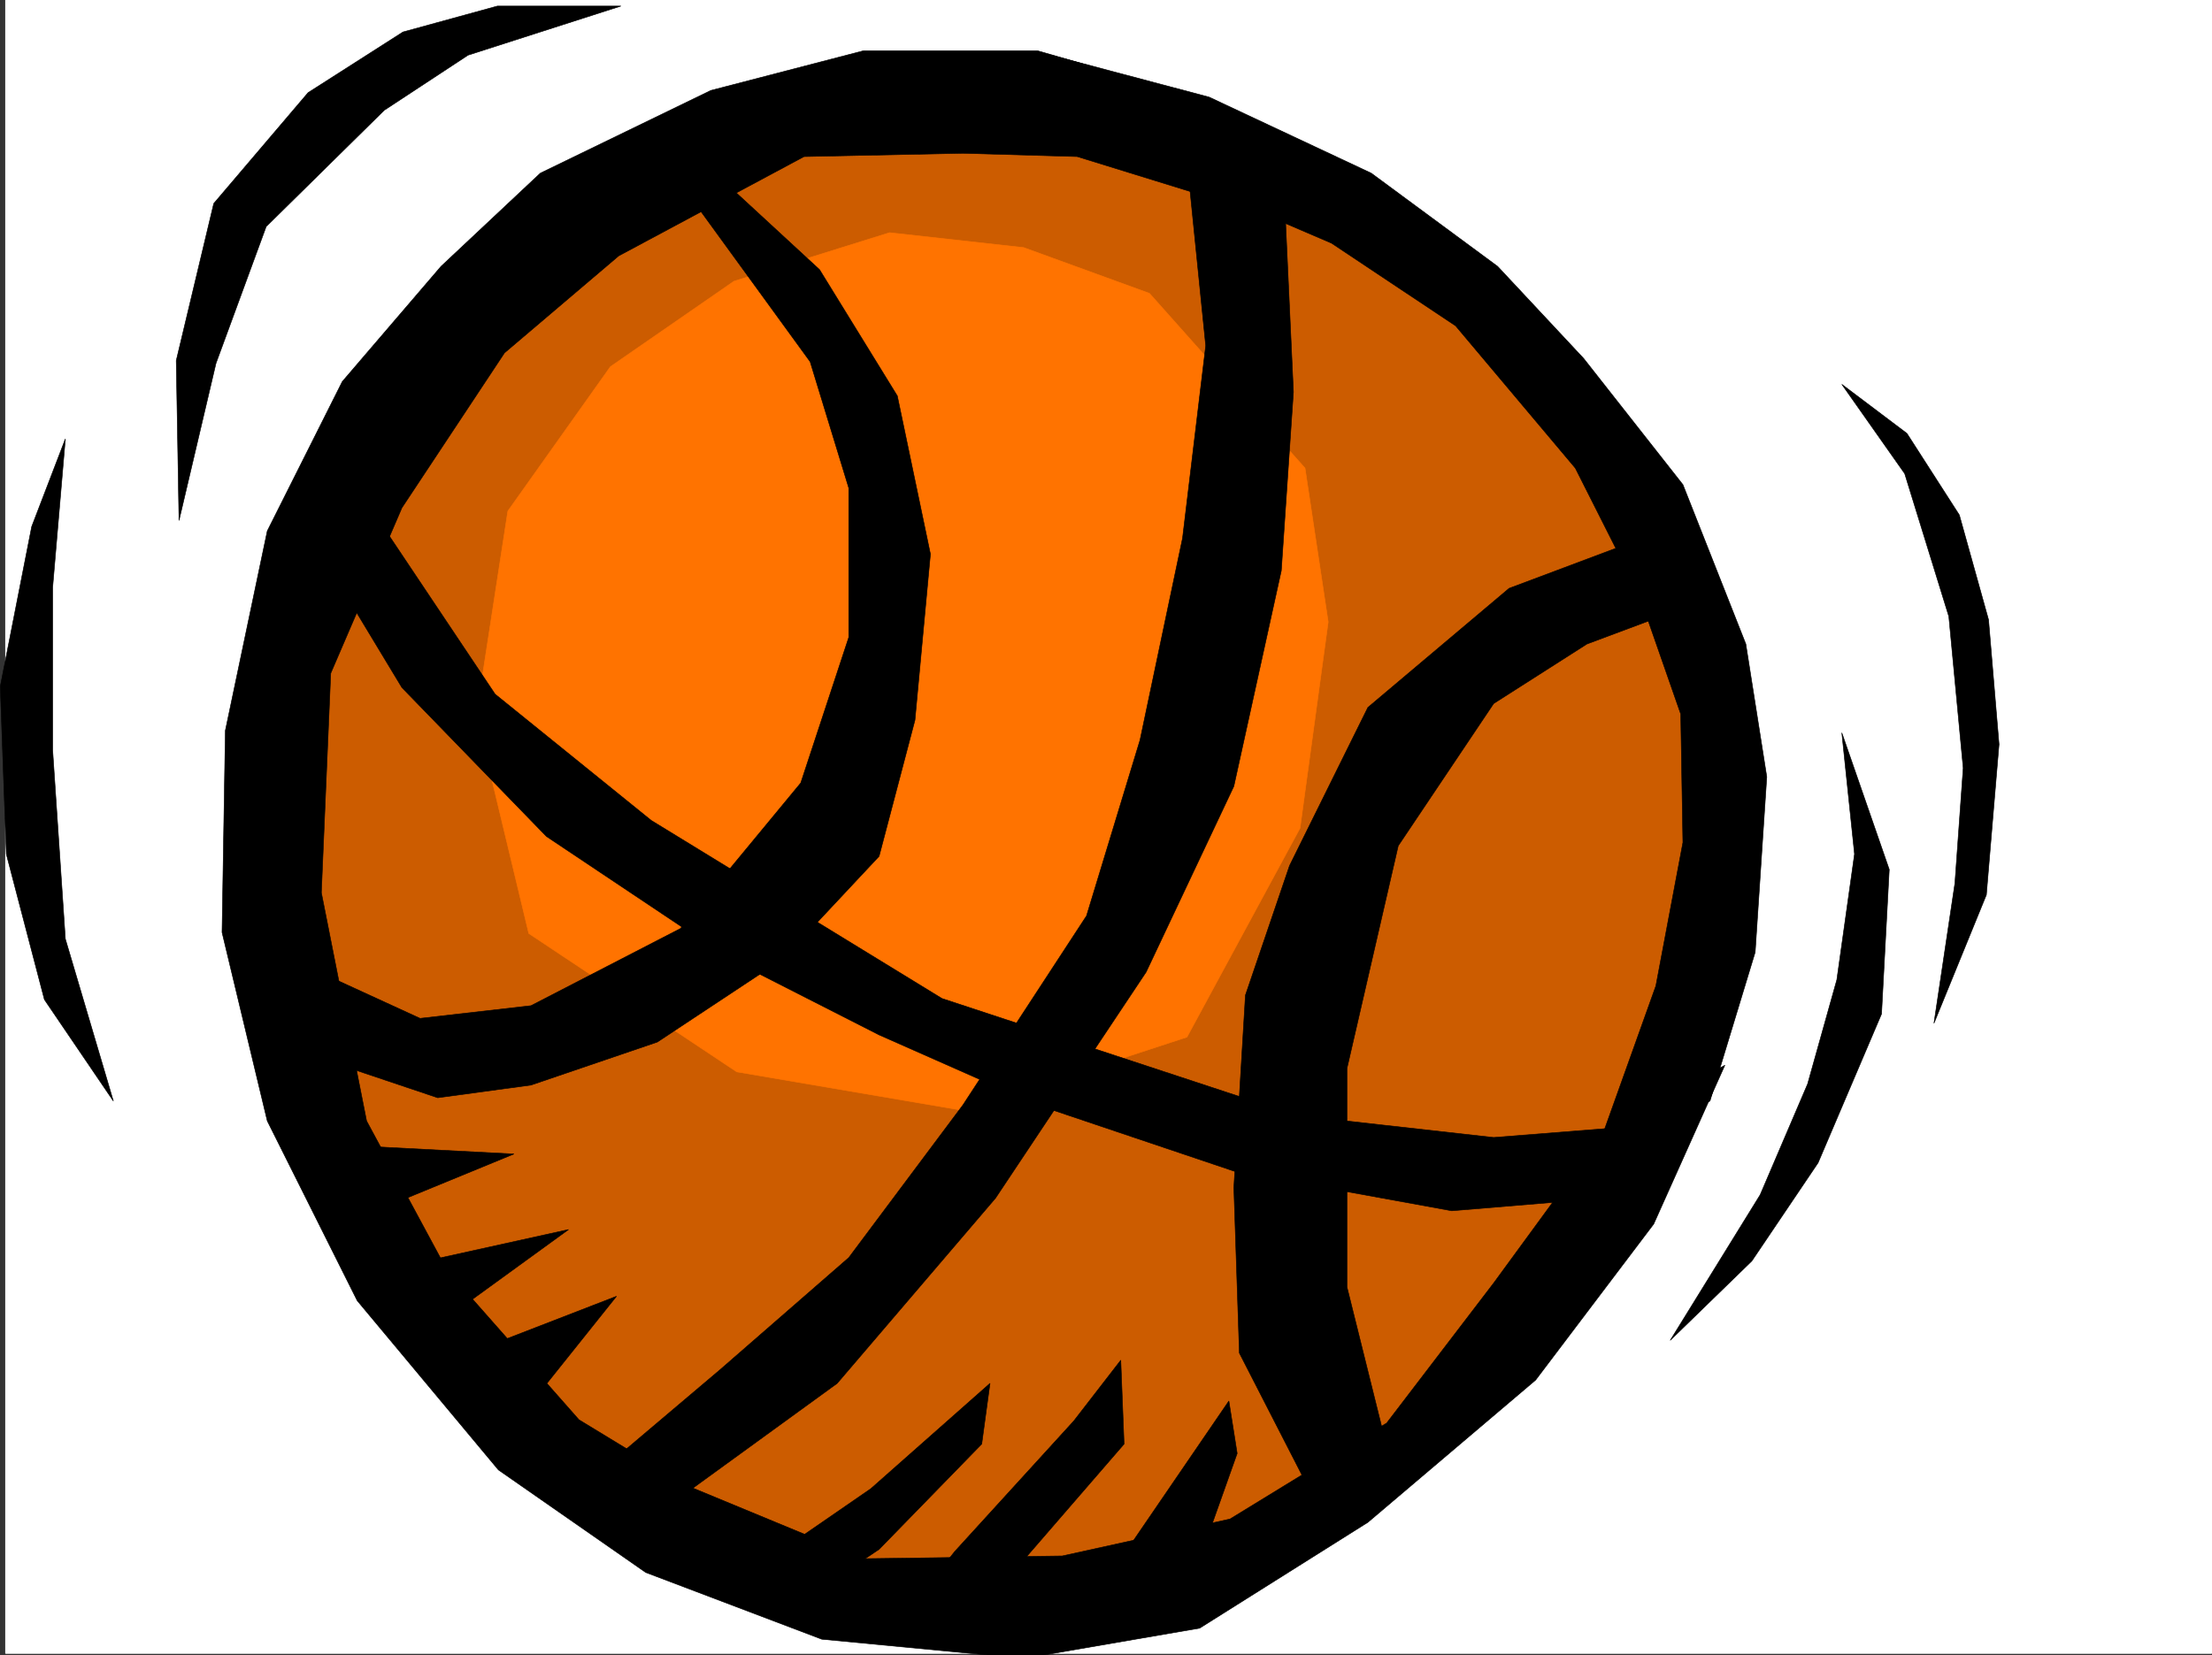
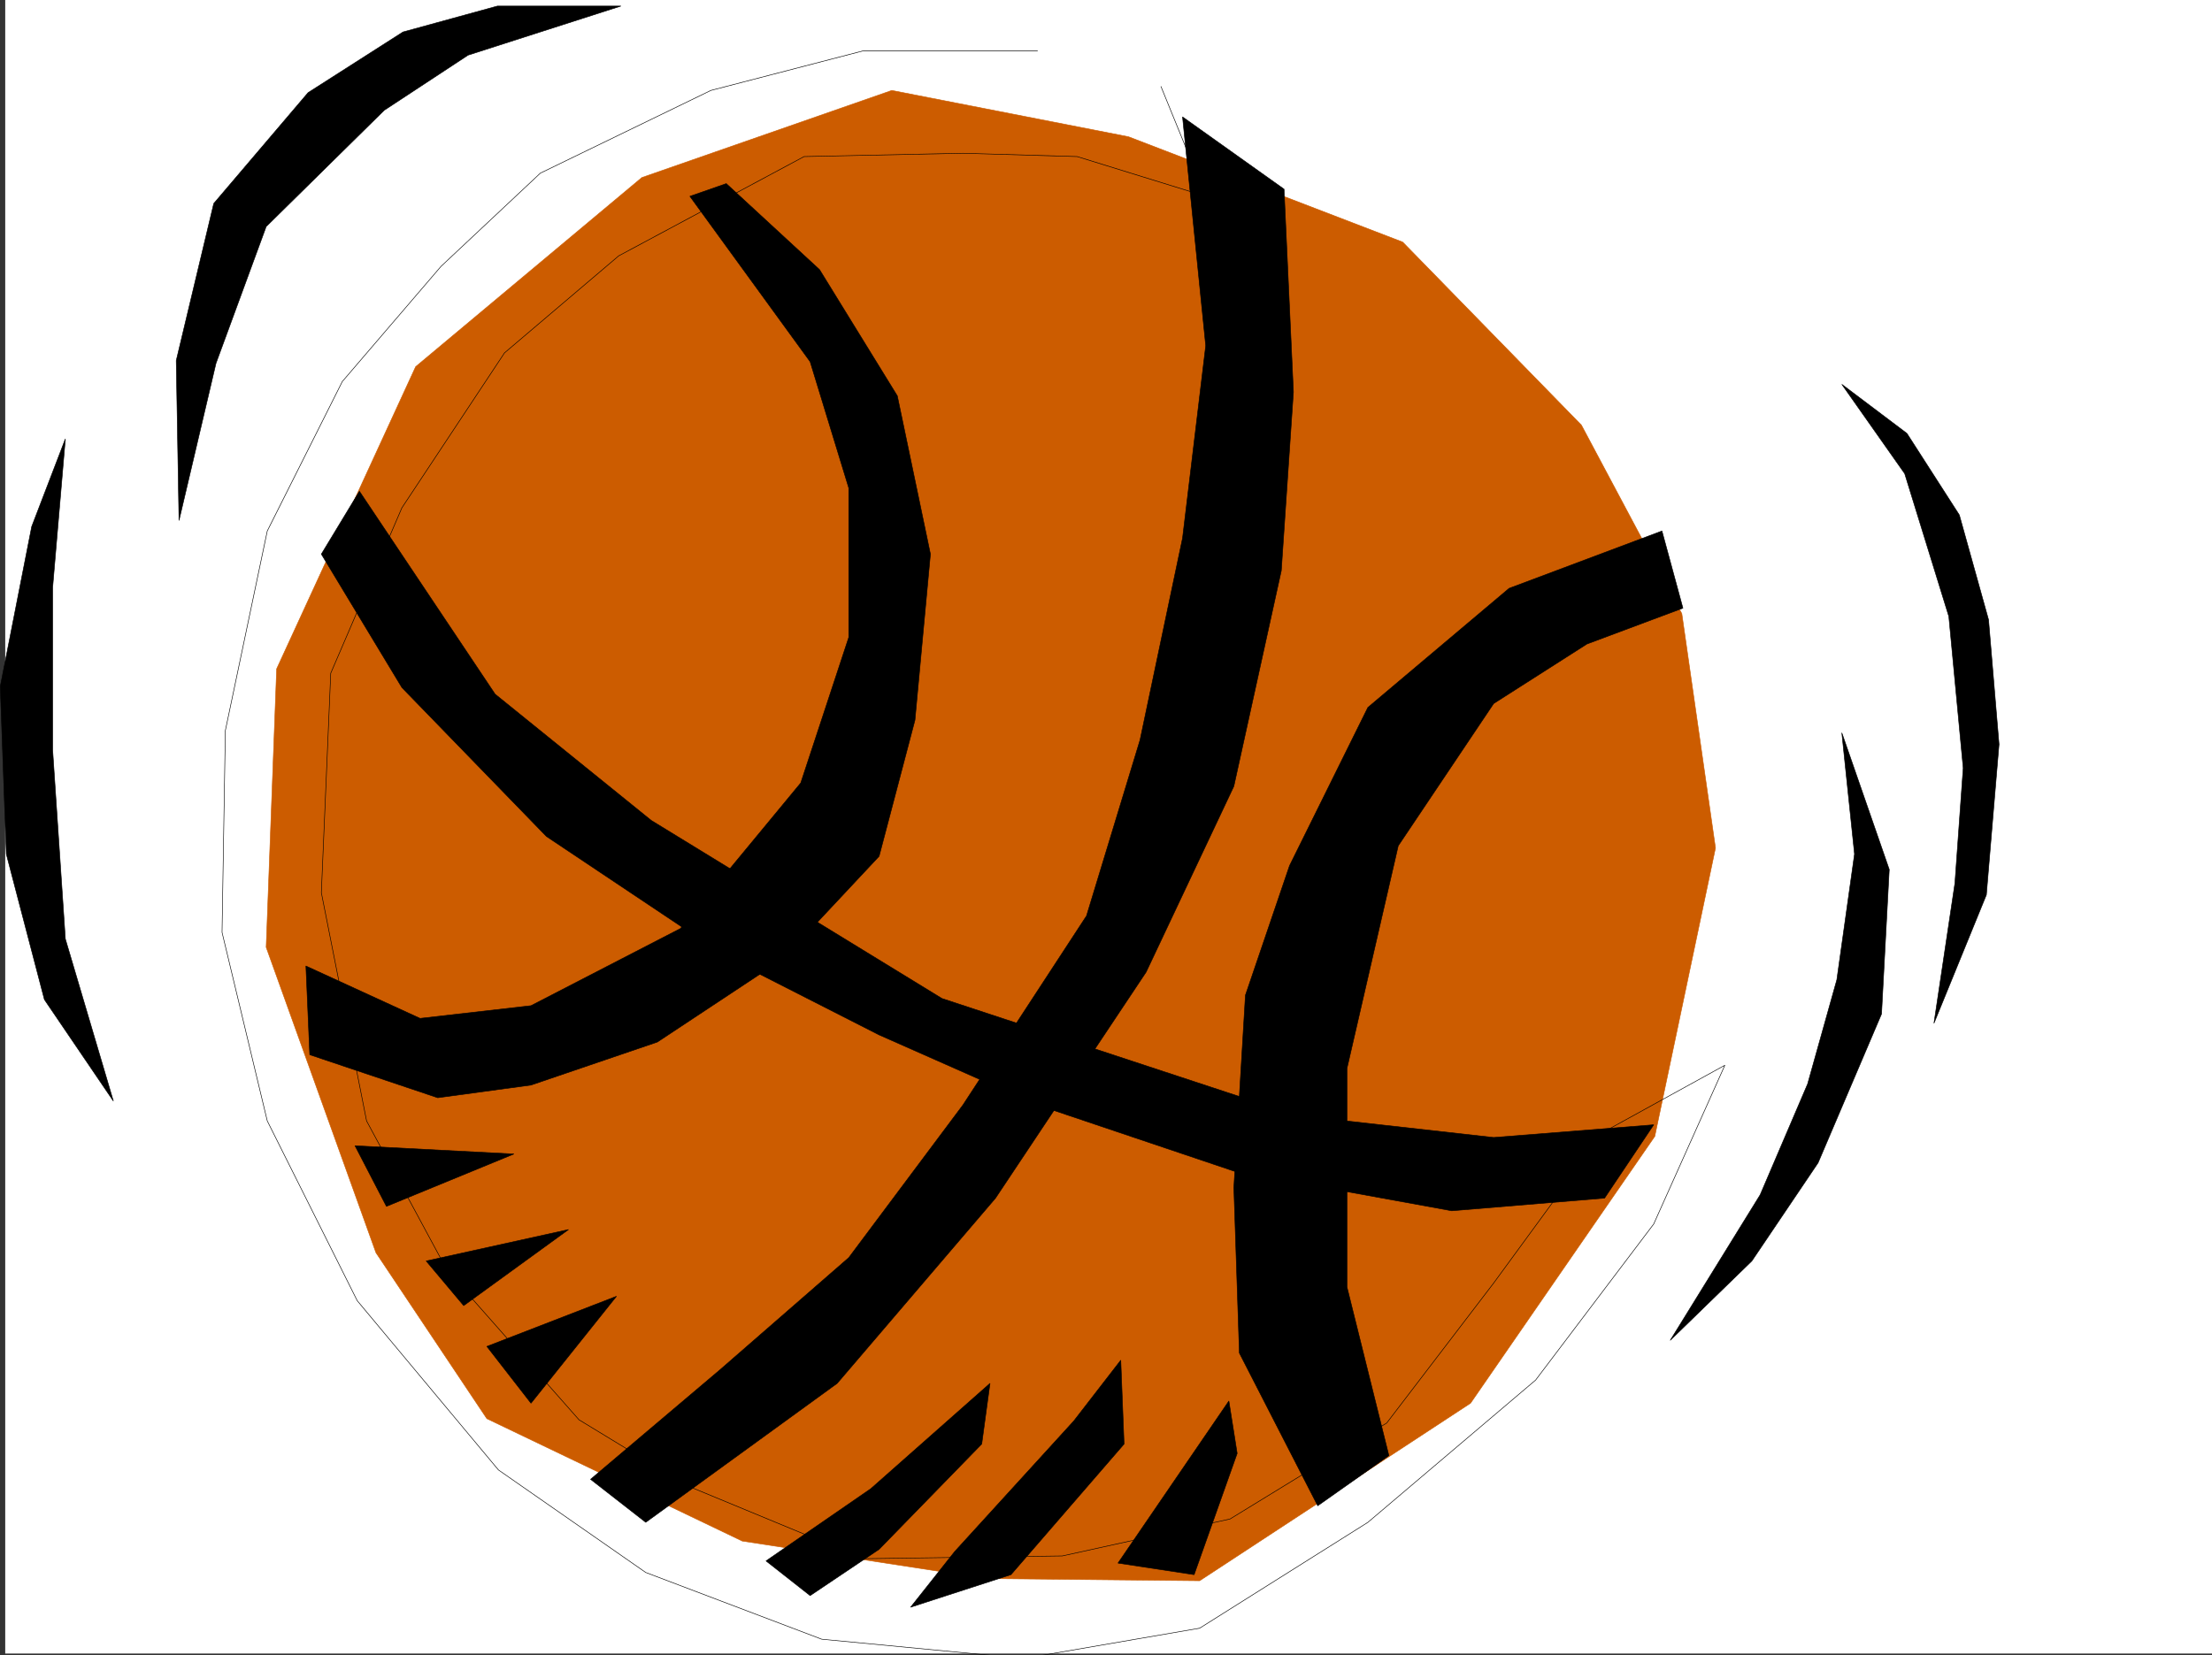
<svg xmlns="http://www.w3.org/2000/svg" width="3004.113" height="2248.25">
  <rect width="100%" height="100%" fill="#333333" stroke="none" />
  <defs>
    <clipPath id="a">
      <path d="M0 0h2997v2244.137H0Zm0 0" />
    </clipPath>
    <clipPath id="b">
-       <path d="M294 66h2042v2180.09H294Zm0 0" />
-     </clipPath>
+       </clipPath>
    <clipPath id="c">
      <path d="M293 66h2043v2180.09H293Zm0 0" />
    </clipPath>
  </defs>
  <path fill="#fff" d="M7.098 2246.297h2997.015V0H7.098Zm0 0" />
  <g clip-path="url(#a)" transform="translate(7.098 2.16)">
-     <path fill="#fff" fill-rule="evenodd" stroke="#fff" stroke-linecap="square" stroke-linejoin="bevel" stroke-miterlimit="10" stroke-width=".743" d="M.742 2244.137h2995.531V-2.16H.743Zm0 0" />
-   </g>
+     </g>
  <path fill="#cc5c00" fill-rule="evenodd" stroke="#cc5c00" stroke-linecap="square" stroke-linejoin="bevel" stroke-miterlimit="10" stroke-width=".743" d="M1211.145 122.852 871.754 241.168 564.547 498.094 375.734 908.566 361.5 1286.82l149.09 414.93 150.613 225.45 346.895 166.292 331.176 50.95 289.964 2.968 367.895-241.168 250.238-362.535 82.422-391.742-45.707-318.313-136.379-256.144-242.734-248.676-372.387-143.066zm0 0" />
-   <path fill="#ff7300" fill-rule="evenodd" stroke="#ff7300" stroke-linecap="square" stroke-linejoin="bevel" stroke-miterlimit="10" stroke-width=".743" d="m1208.133 316.086-211.258 65.922L829.02 498.094 689.668 694.34l-42.7 277.14 71.165 296.61 282.457 187.996 307.207 52.43 304.2-99.625 153.585-283.868 38.238-280.152-31.476-208.95L1561.05 398.47l-170.827-62.17zm0 0" />
  <g clip-path="url(#b)" transform="translate(7.098 2.16)">
    <path fill-rule="evenodd" d="M1401.852 66.734h-236.008L958.3 120.691 726.789 233.027 591.895 359.633 457.78 516.148 355.887 719.156l-56.93 271.121-4.496 274.13 61.426 256.183 122.148 244.18 191.785 229.945 200.078 139.316 238.977 90.633 274.25 26.195 239.016-41.172 228.5-143.808 227.796-193.273 160.352-211.961 96.652-215.715-163.359 89.89-150.613 205.98-145.332 190.223-212.785 130.36-227.797 50.164-269.711 3.754-239.016-98.883-147.605-89.852-179.078-203.007-109.403-202.97-61.426-310.1 12.75-298.098L538.72 687.68l139.35-210.473 155.114-131.809 251.722-134.855 215.793-4.496 155.11 4.496 174.582 53.96-60.723-149.05zm0 0" />
  </g>
  <g clip-path="url(#c)" transform="translate(7.098 2.16)">
-     <path fill="none" stroke="#000" stroke-linecap="square" stroke-linejoin="bevel" stroke-miterlimit="10" stroke-width=".743" d="M1401.852 66.734h-236.008L958.3 120.691 726.789 233.027 591.895 359.633 457.78 516.148 355.887 719.156l-56.93 271.121-4.496 274.13 61.426 256.183 122.148 244.18 191.785 229.945 200.078 139.316 238.977 90.633 274.25 26.195 239.016-41.171 228.5-143.81 227.796-193.273 160.352-211.96 96.652-215.715-163.359 89.89-150.613 205.98-145.332 190.223-212.785 130.36-227.797 50.164-269.711 3.754-239.016-98.883-147.605-89.852-179.078-203.007-109.403-202.97-61.426-310.1 12.75-298.098L538.72 687.68l139.35-210.473 155.114-131.809 251.722-134.855 215.793-4.496 155.11 4.496 174.582 53.96-60.723-149.05zm0 0" />
+     <path fill="none" stroke="#000" stroke-linecap="square" stroke-linejoin="bevel" stroke-miterlimit="10" stroke-width=".743" d="M1401.852 66.734h-236.008L958.3 120.691 726.789 233.027 591.895 359.633 457.78 516.148 355.887 719.156l-56.93 271.121-4.496 274.13 61.426 256.183 122.148 244.18 191.785 229.945 200.078 139.316 238.977 90.633 274.25 26.195 239.016-41.171 228.5-143.81 227.796-193.273 160.352-211.96 96.652-215.715-163.359 89.89-150.613 205.98-145.332 190.223-212.785 130.36-227.797 50.164-269.711 3.754-239.016-98.883-147.605-89.852-179.078-203.007-109.403-202.97-61.426-310.1 12.75-298.098L538.72 687.68l139.35-210.473 155.114-131.809 251.722-134.855 215.793-4.496 155.11 4.496 174.582 53.96-60.723-149.05m0 0" />
  </g>
-   <path fill-rule="evenodd" stroke="#000" stroke-linecap="square" stroke-linejoin="bevel" stroke-miterlimit="10" stroke-width=".743" d="m1421.695 73.39 220.29 58.454 220.25 103.344 171.613 126.605 116.867 125.082 134.855 171.492 85.434 216.496 28.465 180.485-15.754 238.199-61.43 202.223-150.613 59.199 77.184-215.715 36.714-194.758-2.968-174.543-56.97-163.281-86.175-170.75-162.578-193.27-168.563-112.336-137.867-59.156-105.648-35.972Zm0 0" />
  <path fill-rule="evenodd" stroke="#000" stroke-linecap="square" stroke-linejoin="bevel" stroke-miterlimit="10" stroke-width=".743" d="m1606.016 158.785 31.472 310.844-31.472 261.426-57.715 274.129-72.684 238.941-167.82 256.887-155.11 207.504-174.542 152.02-176.106 149.046 74.957 58.457 259.973-188.777 215.05-251.645 204.532-307.094 119.14-252.43 64.438-292.859 16.461-242.691-12.711-275.617zm0 0" />
  <path fill-rule="evenodd" stroke="#000" stroke-linecap="square" stroke-linejoin="bevel" stroke-miterlimit="10" stroke-width=".743" d="m415.457 1312.274 155.07 71.164 150.614-17.247 203.047-104.863 163.32-197.73 65.18-197.727V662.863l-52.434-171.492-163.32-224.707 49.422-17.246 126.648 116.832 105.644 171.531 44.97 214.973-21 225.45-48.72 185.023-130.359 139.312-170.828 113.078-171.57 58.453-126.645 17.204-173.797-58.415zm0 0" />
  <path fill-rule="evenodd" stroke="#000" stroke-linecap="square" stroke-linejoin="bevel" stroke-miterlimit="10" stroke-width=".743" d="M436.414 752.754 545.817 934.02l196.28 202.226 248.759 166.293 203.042 103.34 215.051 95.133 266.742 89.89 295.946 53.918 207.543-17.203 66.707-99.629-217.32 17.242-267.481-29.988-481.754-158.785-394.87-241.91-212.04-171.531-184.316-275.657Zm0 0" />
  <path fill-rule="evenodd" stroke="#000" stroke-linecap="square" stroke-linejoin="bevel" stroke-miterlimit="10" stroke-width=".743" d="m2257.106 721.316-207.543 77.887L1857.738 961l-106.39 214.934-59.938 176.027-15.719 261.422 7.508 224.707 106.39 207.465 96.653-68.149-56.969-229.207v-296.613l69.676-302.594 129.617-193.27 126.645-80.859 130.36-48.718zm-1216.79 1399.157 142.364-98.141 161.832-143.07-11.219 82.386-139.395 143.067-93.644 62.91zm256.262-12.746 161.832-177.516 63.696-82.383 4.496 113.82-153.625 177.512-136.34 44.223zm221.774 15.714 150.574-220.21 11.262 71.164-58.457 164.765zM482.125 1556.453l215.793 11.223-173.098 71.16zm96.652 156.559 193.313-42.7-142.363 103.344zm82.426 116.086 176.067-68.153-116.13 145.297zM521.848 149.793 361.5 307.836l-68.19 185.762-50.203 213.488-3.754-217.242L290.3 276.398l128.13-150.574 128.875-82.383L675.434 8.25H843.25L635.707 74.914ZM88.777 596.195 71.535 797.68v221.734l17.242 256.145 65.18 220.21-93.644-137.828-51.73-197.726L.37 932.535l42.7-217.238Zm2412.586 399.25 17.247 164.77-24.008 170.789-39.688 141.543-64.437 150.574-122.149 197.727 110.887-107.836 89.93-133.332 86.18-202.266 10.476-196.203zm0-473.382 85.395 121.328 59.941 194.015 19.512 205.977-11.262 156.52-28.464 190.257 71.203-174.5 17.203-204.496-14.235-169.262-39.683-142.324-71.203-110.848zm0 0" />
</svg>